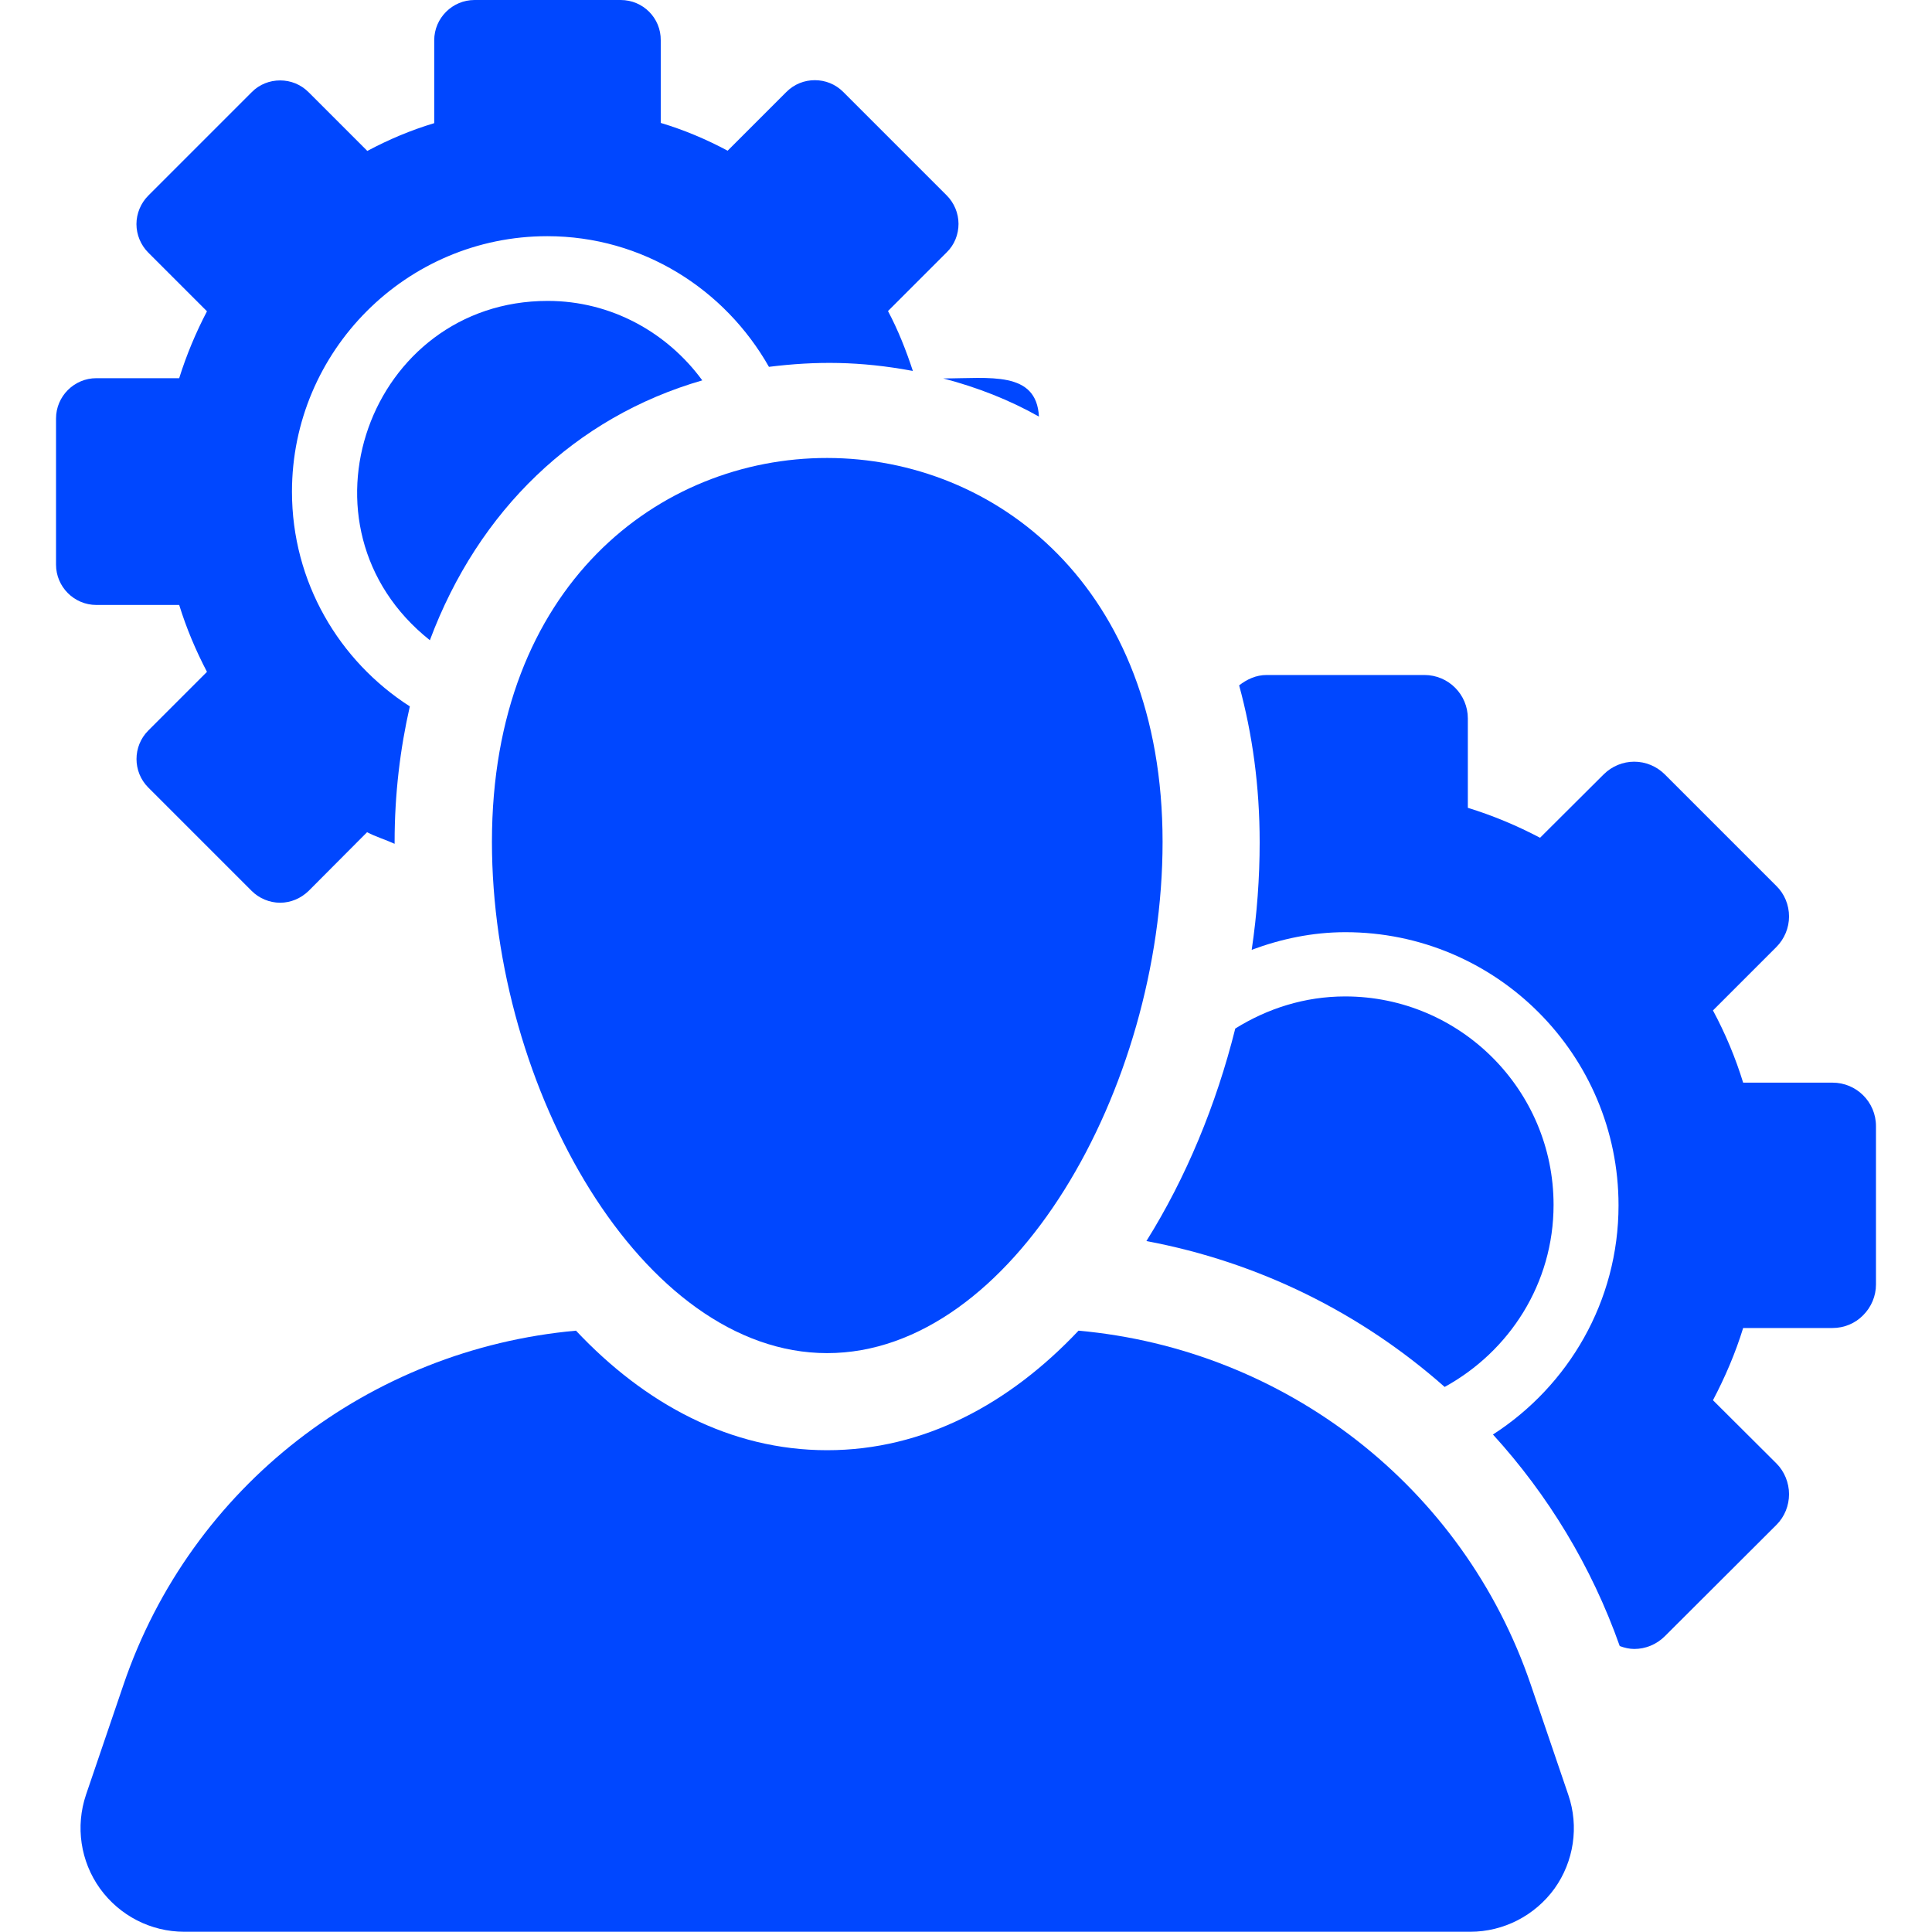
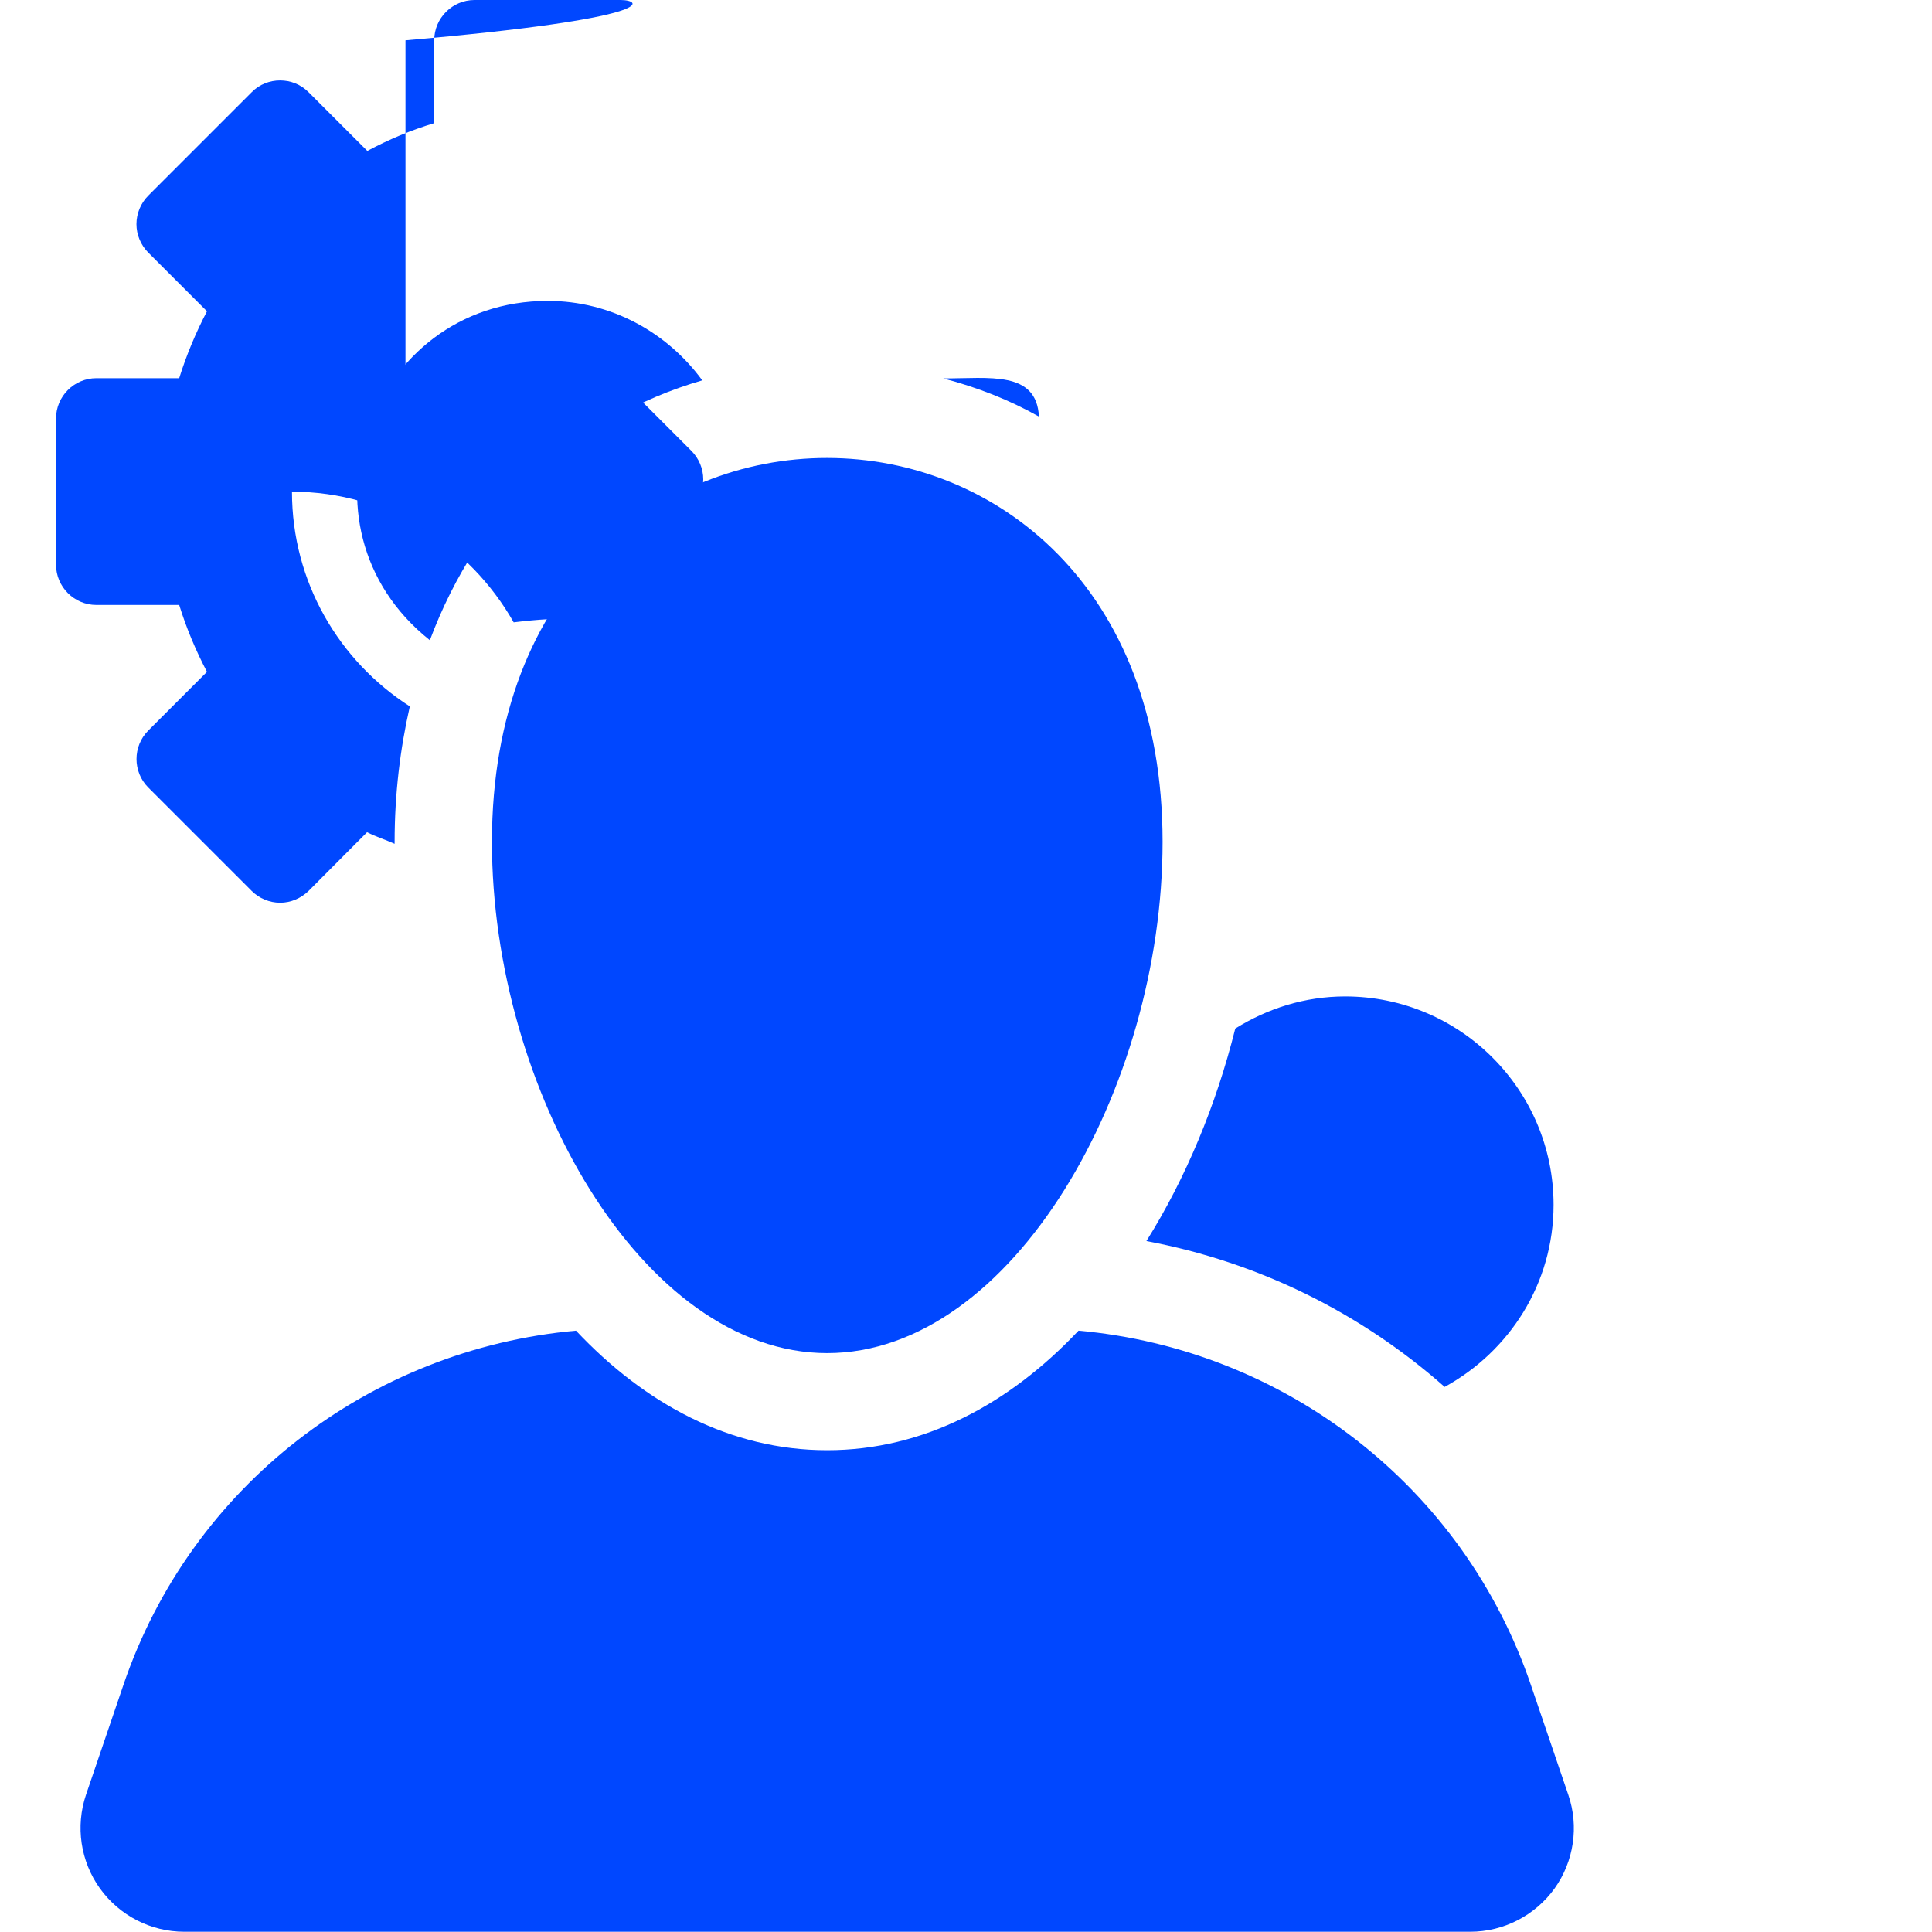
<svg xmlns="http://www.w3.org/2000/svg" version="1.1" id="Capa_1" x="0px" y="0px" viewBox="0 0 800 800" style="enable-background:new 0 0 800 800;" xml:space="preserve">
  <style type="text/css">
	.st0{fill:#0047FF;}
</style>
  <g>
    <path class="st0" d="M430.2,172.5c-1-19.1-20.5-15.8-39.6-15.8C404.7,160.4,418,165.6,430.2,172.5z" />
    <path class="st0" d="M226.8,124.6c-73.9,0-107.9,93.5-48.8,140.5c20.1-53.8,60.2-92.4,112.8-107.6   C276.3,137.7,253.1,124.6,226.8,124.6z" />
-     <path class="st0" d="M74.2,250.5c3,9.7,6.9,18.9,11.5,27.7l-24.3,24.3c-6.5,6.5-6.5,17.1,0,23.6l42.8,42.8   c3.1,3.1,7.4,4.9,11.8,4.9c4.4,0,8.6-1.8,11.8-4.9l24.2-24.3c3.6,1.9,7.7,3.1,11.4,4.8c0-0.3,0-0.6,0-0.8c0-19.8,2.3-38.6,6.3-56.1   c-29.3-18.8-48.8-51.5-48.8-88.9c0-58.3,47.4-105.8,105.7-105.8c39.5,0,73.6,22,91.8,54.1c19.4-2.4,37.7-2.4,59.6,1.7   c-2.8-8.5-6.1-16.9-10.3-24.8l24.3-24.3c3.2-3.1,4.9-7.4,4.9-11.8c0-4.4-1.8-8.7-4.9-11.8l-42.8-42.8c-3.3-3.3-7.5-4.9-11.8-4.9   c-4.3,0-8.5,1.6-11.8,4.9l-24.3,24.3c-8.8-4.7-18-8.6-27.7-11.5V16.7C273.7,7.5,266.3,0,257,0h-60.5c-9.2,0-16.7,7.5-16.7,16.7V51   c-9.7,2.9-18.9,6.8-27.7,11.5l-24.3-24.3c-3.3-3.3-7.5-4.9-11.8-4.9c-4.3,0-8.6,1.6-11.8,4.9L61.4,81c-3.1,3.1-4.9,7.4-4.9,11.8   c0,4.4,1.8,8.7,4.9,11.8l24.3,24.3c-4.6,8.8-8.5,18.1-11.5,27.7H39.9c-9.2,0-16.7,7.5-16.7,16.7v60.5c0,9.2,7.5,16.7,16.7,16.7   H74.2z" />
+     <path class="st0" d="M74.2,250.5c3,9.7,6.9,18.9,11.5,27.7l-24.3,24.3c-6.5,6.5-6.5,17.1,0,23.6l42.8,42.8   c3.1,3.1,7.4,4.9,11.8,4.9c4.4,0,8.6-1.8,11.8-4.9l24.2-24.3c3.6,1.9,7.7,3.1,11.4,4.8c0-0.3,0-0.6,0-0.8c0-19.8,2.3-38.6,6.3-56.1   c-29.3-18.8-48.8-51.5-48.8-88.9c39.5,0,73.6,22,91.8,54.1c19.4-2.4,37.7-2.4,59.6,1.7   c-2.8-8.5-6.1-16.9-10.3-24.8l24.3-24.3c3.2-3.1,4.9-7.4,4.9-11.8c0-4.4-1.8-8.7-4.9-11.8l-42.8-42.8c-3.3-3.3-7.5-4.9-11.8-4.9   c-4.3,0-8.5,1.6-11.8,4.9l-24.3,24.3c-8.8-4.7-18-8.6-27.7-11.5V16.7C273.7,7.5,266.3,0,257,0h-60.5c-9.2,0-16.7,7.5-16.7,16.7V51   c-9.7,2.9-18.9,6.8-27.7,11.5l-24.3-24.3c-3.3-3.3-7.5-4.9-11.8-4.9c-4.3,0-8.6,1.6-11.8,4.9L61.4,81c-3.1,3.1-4.9,7.4-4.9,11.8   c0,4.4,1.8,8.7,4.9,11.8l24.3,24.3c-4.6,8.8-8.5,18.1-11.5,27.7H39.9c-9.2,0-16.7,7.5-16.7,16.7v60.5c0,9.2,7.5,16.7,16.7,16.7   H74.2z" />
    <path class="st0" d="M598.2,574.3c26.8-14.7,45.1-42.8,45.1-75.4c0-47.6-38.7-86.3-86.3-86.3c-16.7,0-32.2,5-45.5,13.3   c-7.9,31.6-20.4,61.8-36.8,88C521.2,522.6,563.6,543.7,598.2,574.3z" />
-     <path class="st0" d="M776.8,466.3c0-10-8.1-18-18-18h-37c-3.2-10.4-7.4-20.4-12.5-29.9l26.2-26.2c3.4-3.4,5.3-8,5.3-12.7   c0-4.8-1.9-9.4-5.3-12.7l-46.1-46.1c-3.5-3.5-8.1-5.3-12.7-5.3c-4.6,0-9.2,1.8-12.7,5.3l-26.3,26.2c-9.5-5-19.5-9.2-29.9-12.4v-37   c0-9.9-8-18-18-18h-65.3c-4.4,0-8.2,1.8-11.4,4.3c5.5,20.1,8.5,41.8,8.5,65c0,14.7-1.1,29.7-3.3,44.5c12.1-4.5,25.1-7.3,38.8-7.3   c62.4,0,113.1,50.7,113.1,113.1c0,39.8-20.8,74.8-52,94.9c22.7,24.9,40.8,54.5,52.5,87.6c1.9,0.7,4,1.2,6,1.2   c4.6,0,9.2-1.8,12.7-5.3l46.2-46.1c3.4-3.4,5.2-8,5.2-12.7s-1.9-9.4-5.2-12.7l-26.3-26.2c5-9.5,9.3-19.5,12.5-29.9h37   c4.8,0,9.4-1.9,12.7-5.3c3.4-3.4,5.3-8,5.3-12.7L776.8,466.3z" />
    <path class="st0" d="M633.9,697.7c-28-82.3-101.9-139-187.3-146.7c-28.6,30.3-64,49.5-104.1,49.5c-40.1,0-75.5-19.2-104-49.5   c-85.4,7.7-159.4,64.3-187.4,146.7l-15.5,45.5c-4.4,13.1-2.3,27.5,5.8,38.8c8.1,11.2,21,17.9,34.9,17.9h532.5   c13.8,0,26.8-6.7,34.9-17.9c8-11.2,10.2-25.7,5.7-38.8L633.9,697.7z" />
    <path class="st0" d="M203.7,348.6c0,102.1,62.2,211.7,138.8,211.7c76.7,0,138.9-109.6,138.9-211.7   C481.4,136.9,203.7,136.4,203.7,348.6z" />
  </g>
</svg>